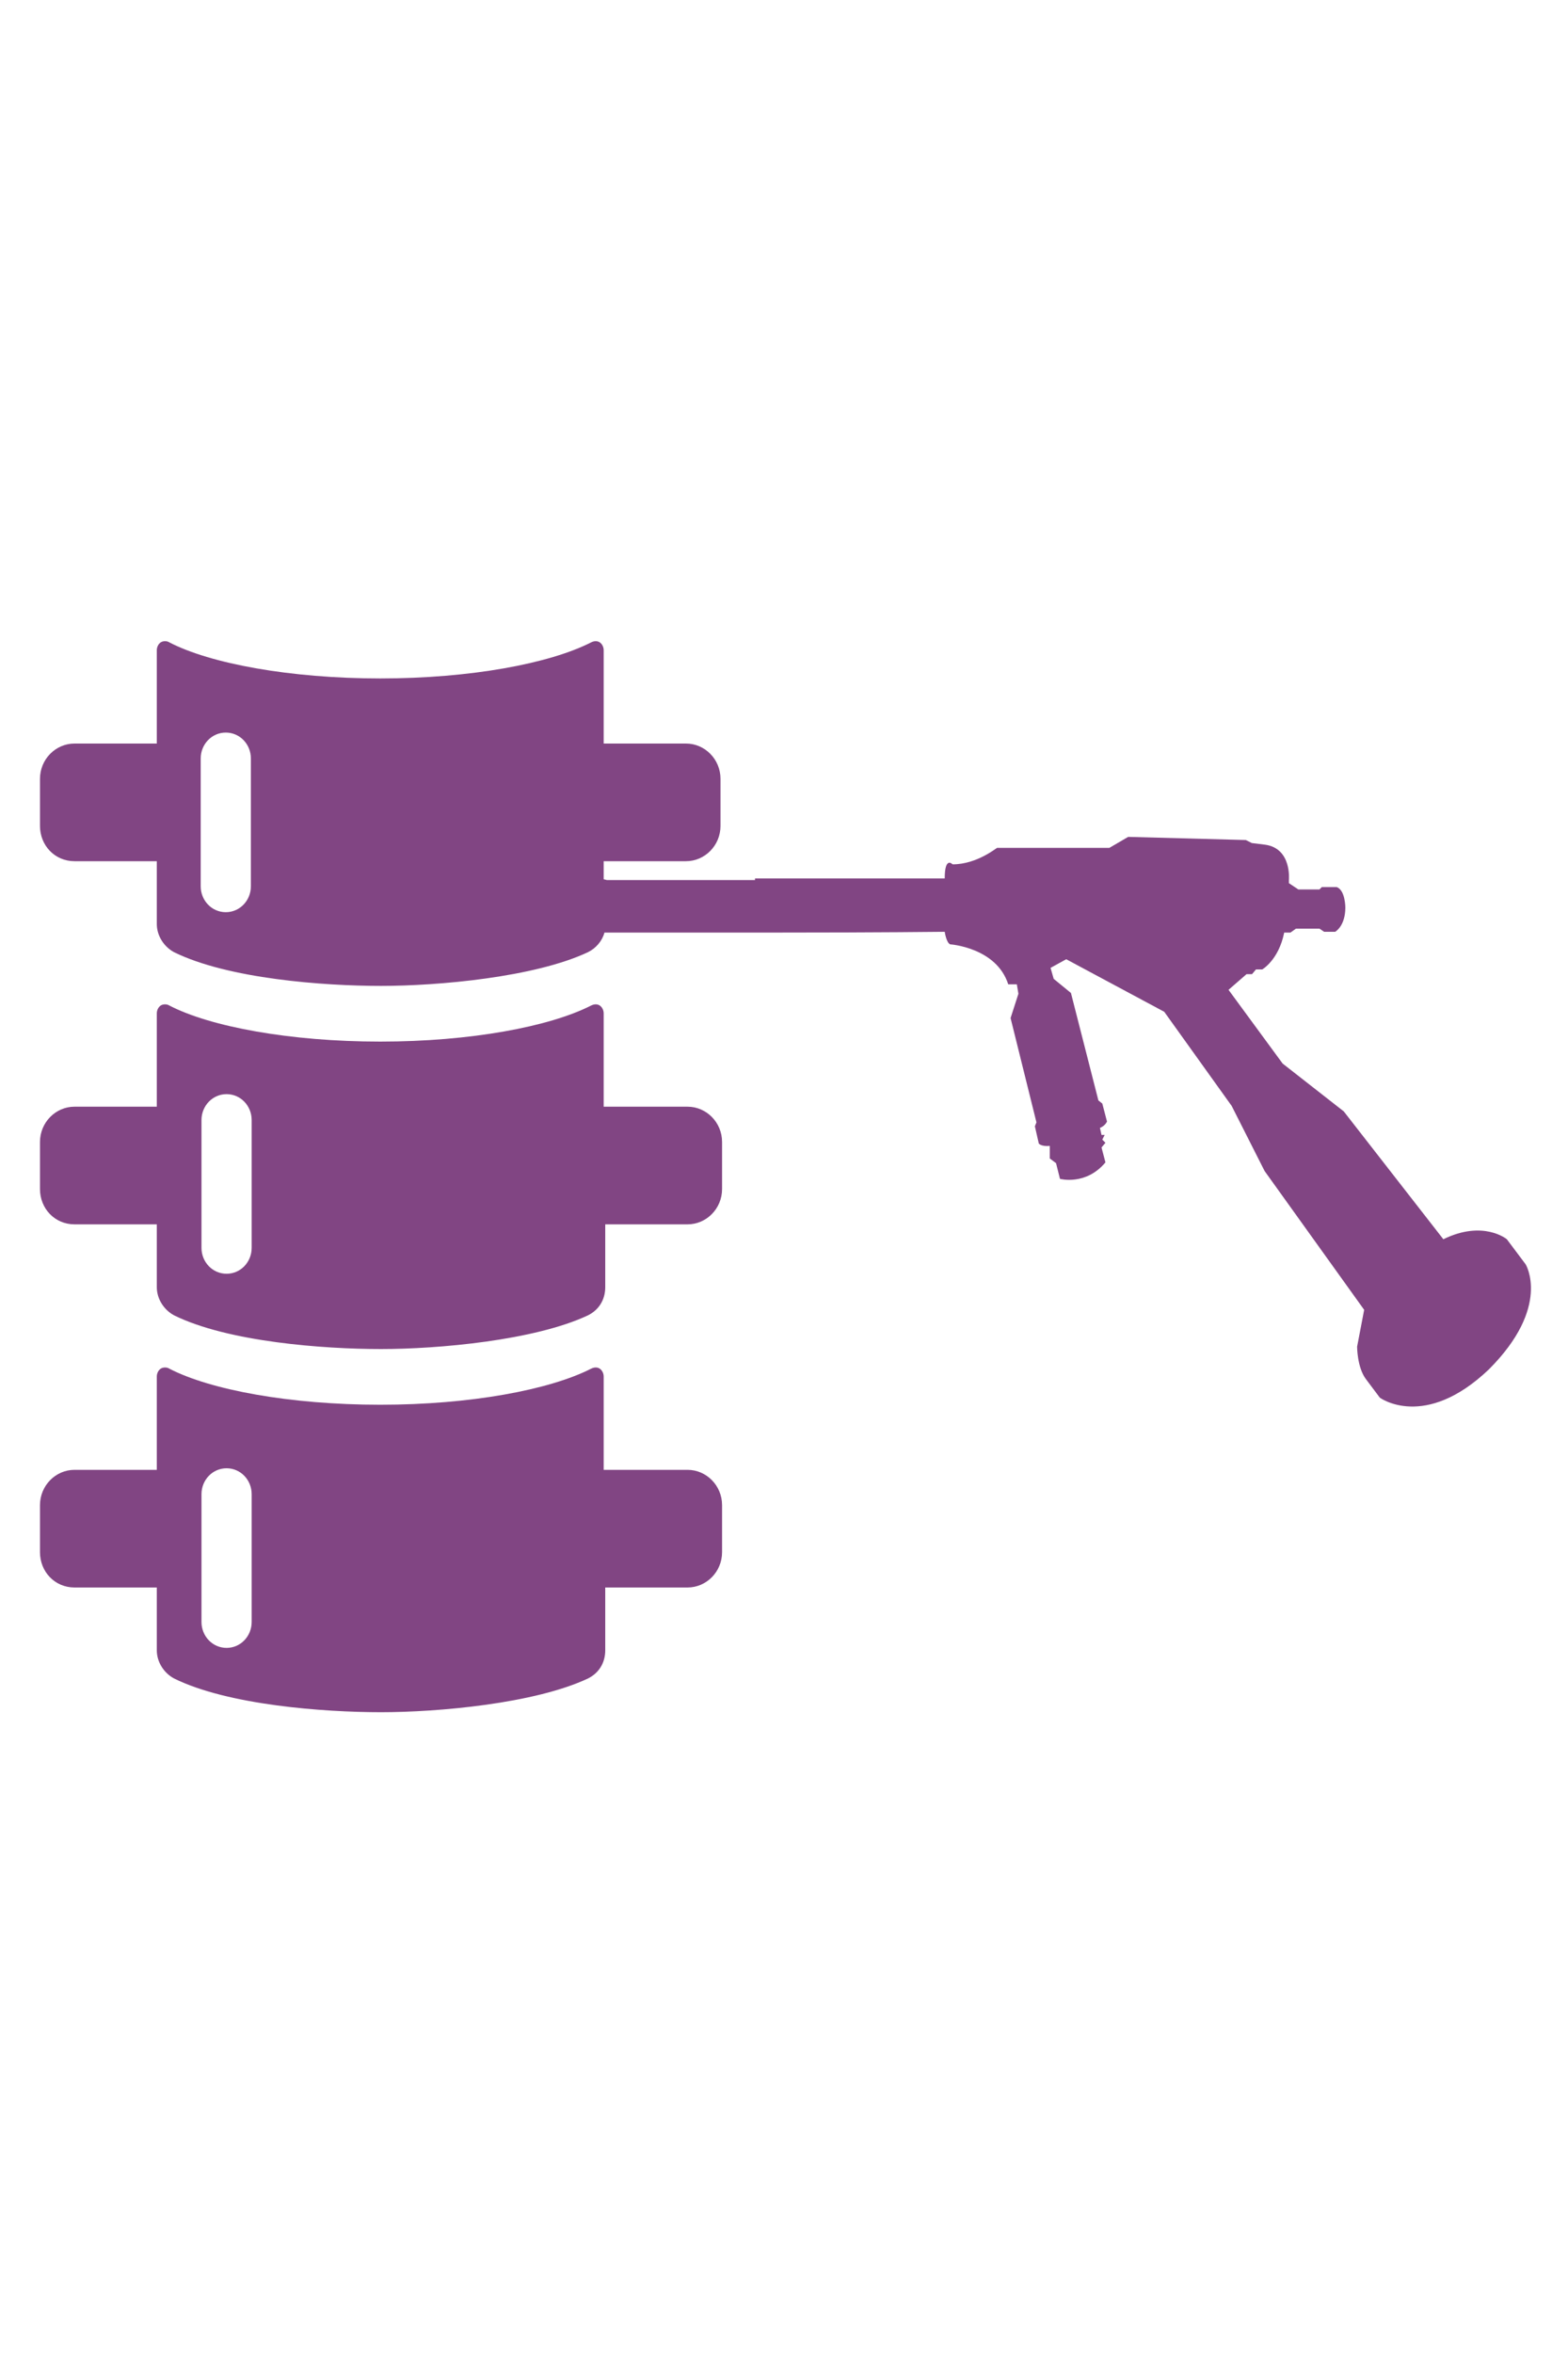
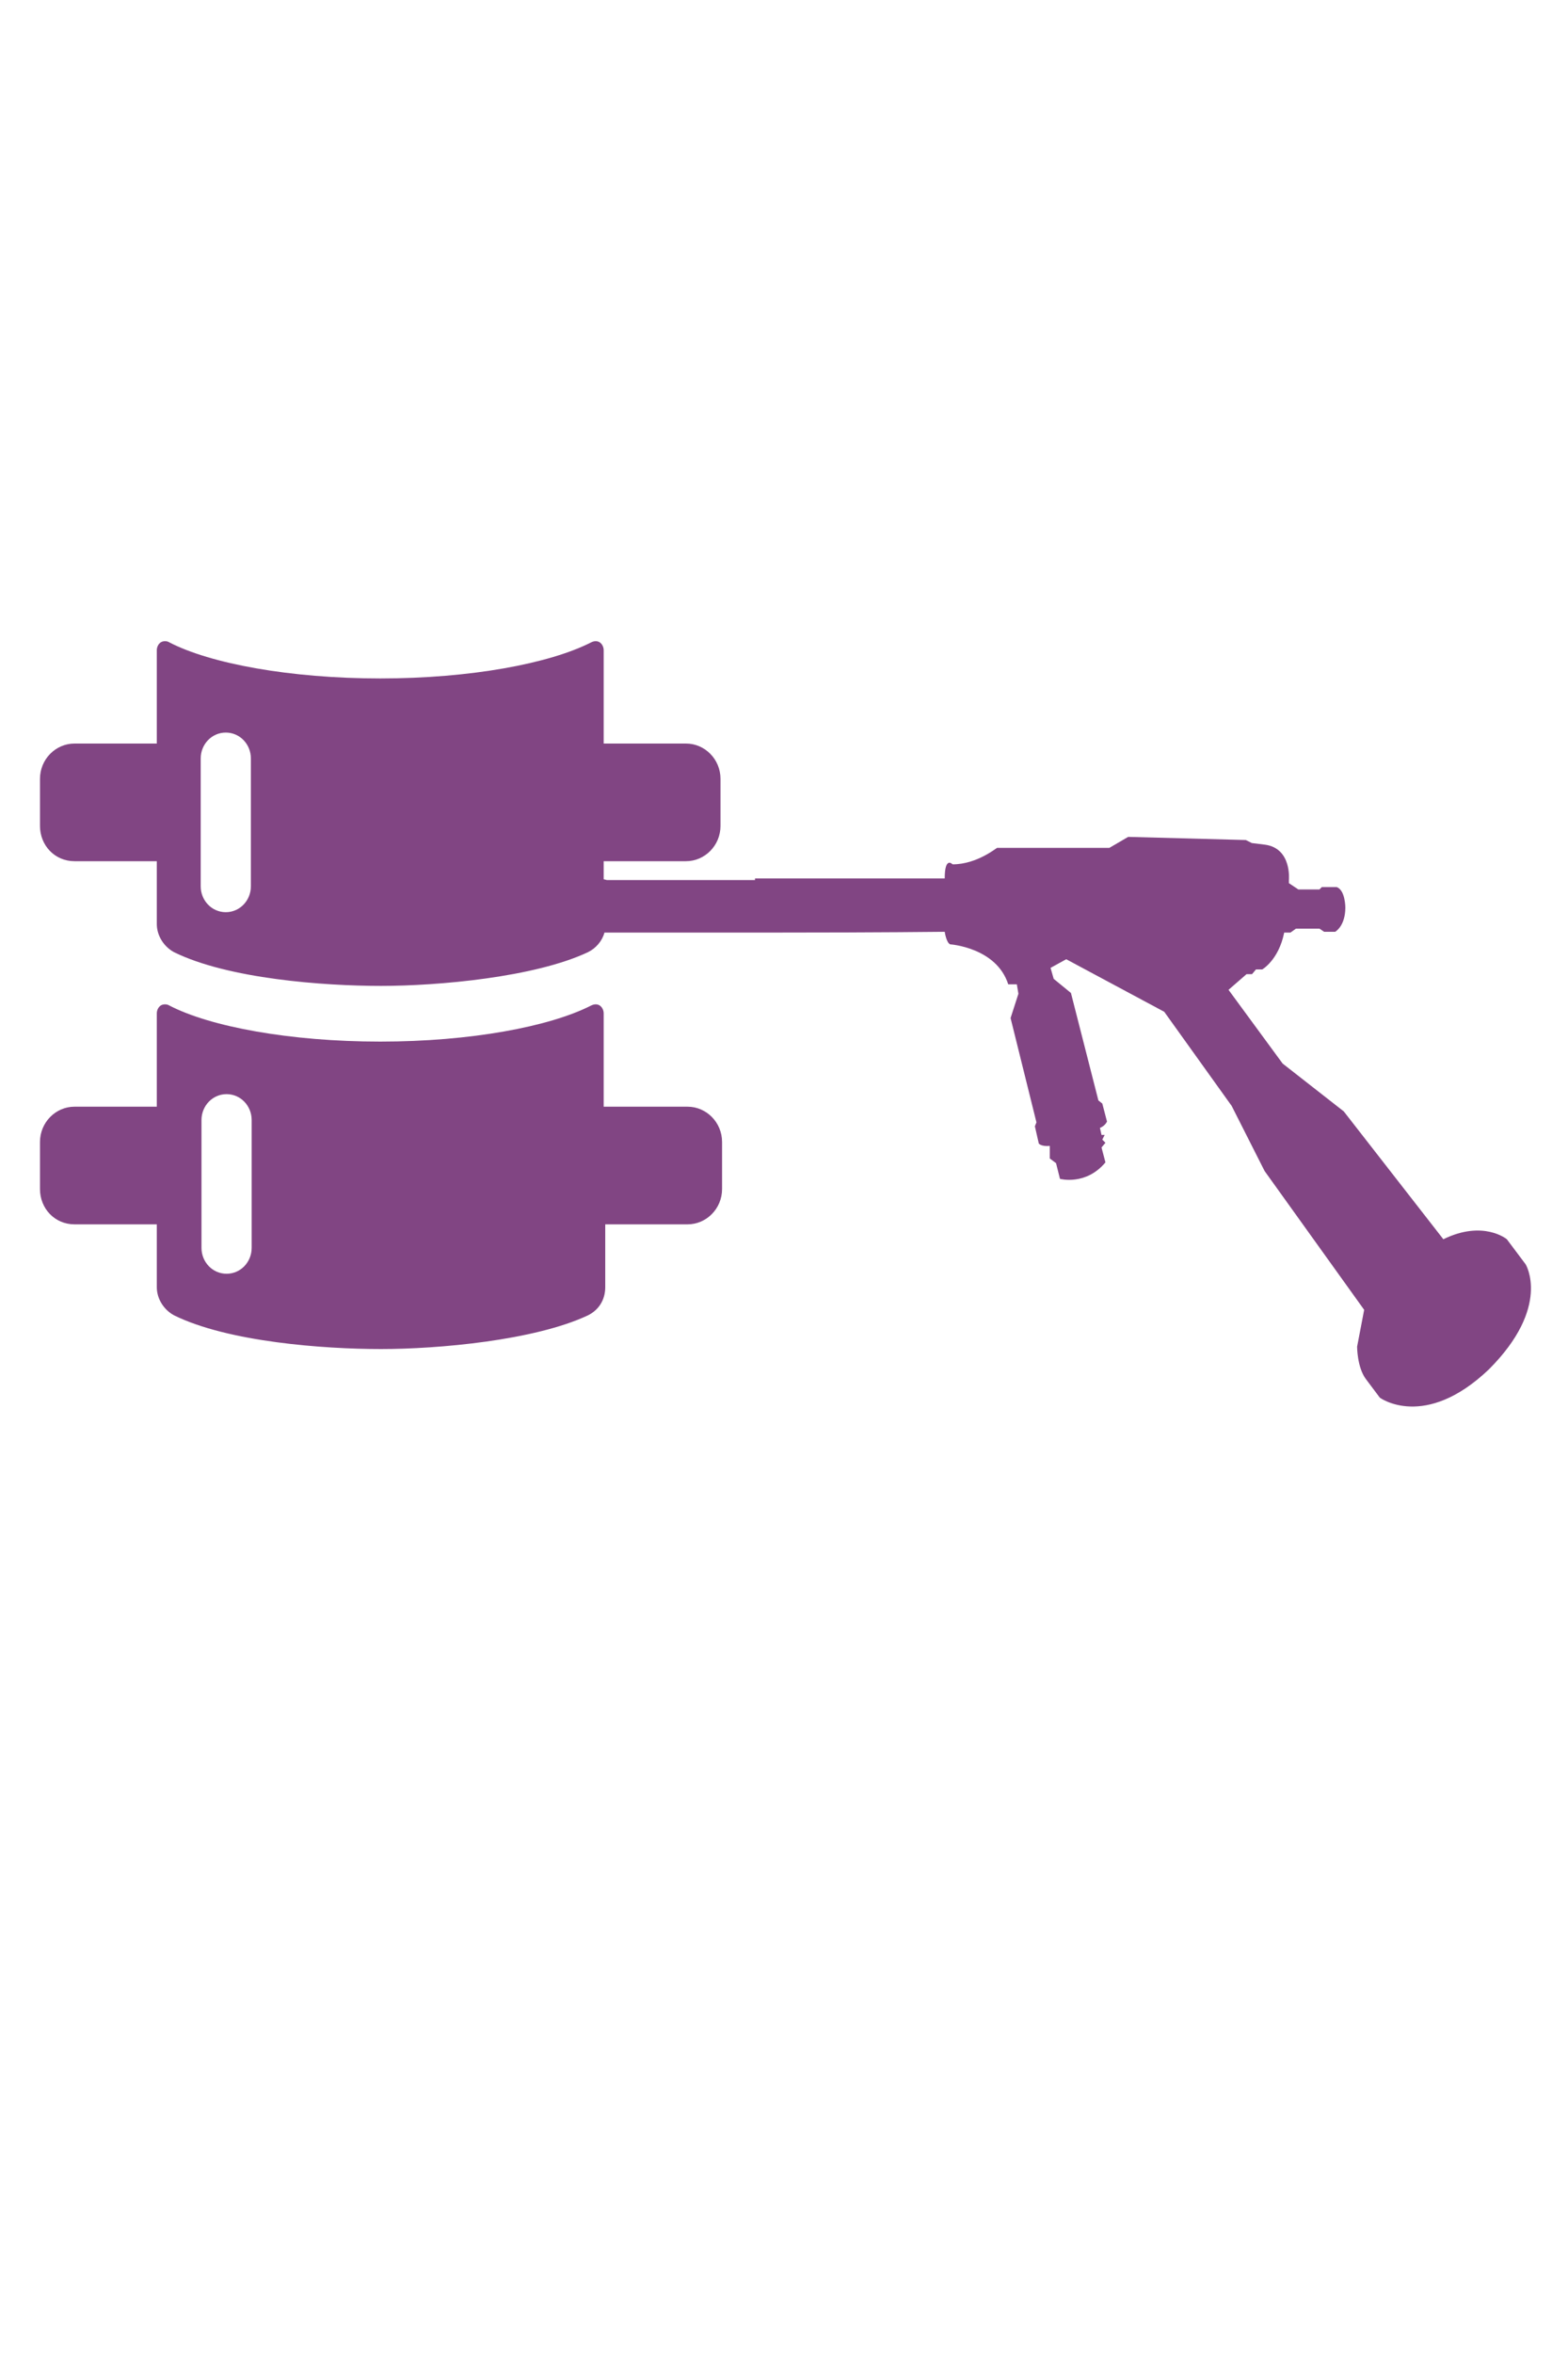
<svg xmlns="http://www.w3.org/2000/svg" id="Front" version="1.1" viewBox="0 0 200 300">
  <defs>
    <style>
      .cls-1 {
        fill: none;
      }

      .cls-1, .cls-2 {
        stroke-width: 0px;
      }

      .cls-2 {
        fill: #814583;
      }
    </style>
  </defs>
-   <path class="cls-1" d="M28.8,139.5c-1.8,0-3.2,1.5-3.2,3.3v16.3c0,1.8,1.4,3.3,3.2,3.3s3.2-1.5,3.2-3.3v-16.3c0-1.8-1.4-3.3-3.2-3.3Z" />
  <path class="cls-1" d="M32.1,96.7c0-1.8-1.4-3.3-3.2-3.3s-3.2,1.5-3.2,3.3v16.3c0,1.8,1.4,3.3,3.2,3.3s3.2-1.5,3.2-3.3v-16.3Z" />
-   <path class="cls-1" d="M28.8,187.2c-1.8,0-3.2,1.5-3.2,3.3v16.3c0,1.8,1.4,3.3,3.2,3.3s3.2-1.5,3.2-3.3v-16.3c0-1.8-1.4-3.3-3.2-3.3Z" />
  <path class="cls-2" d="M87.5,141.1h-10.5v-11.9c0-.4-.2-.8-.5-1-.3-.2-.7-.2-1.1,0-5.3,2.7-15.4,4.6-26.9,4.6s-21.7-1.9-26.9-4.6c-.3-.2-.8-.2-1.1,0-.3.2-.5.6-.5,1v11.9h-10.5c-2.4,0-4.4,2-4.4,4.5v6c0,2.5,1.9,4.5,4.4,4.5h10.5v8c0,1.5.9,2.9,2.2,3.6,6.9,3.4,19.1,4.3,26.4,4.3s19.6-1.1,26.4-4.3c1.4-.7,2.2-2,2.2-3.6v-8h10.5c2.4,0,4.4-2,4.4-4.5v-6c0-2.5-2-4.5-4.4-4.5ZM32.1,159.1c0,1.8-1.4,3.3-3.2,3.3s-3.2-1.5-3.2-3.3v-16.3c0-1.8,1.4-3.3,3.2-3.3s3.2,1.5,3.2,3.3v16.3Z" />
-   <path class="cls-2" d="M87.5,187.4h-10.5v-11.9c0-.4-.2-.8-.5-1-.3-.2-.7-.2-1.1,0-5.3,2.7-15.4,4.6-26.9,4.6s-21.7-1.9-26.9-4.6c-.3-.2-.8-.2-1.1,0-.3.2-.5.6-.5,1v11.9h-10.5c-2.4,0-4.4,2-4.4,4.5v6c0,2.5,1.9,4.5,4.4,4.5h10.5v8c0,1.5.9,2.9,2.2,3.6,6.9,3.4,19.1,4.3,26.4,4.3s19.6-1.1,26.4-4.3c1.4-.7,2.2-2,2.2-3.6v-8h10.5c2.4,0,4.4-2,4.4-4.5v-6c0-2.5-2-4.5-4.4-4.5ZM32.1,206.8c0,1.8-1.4,3.3-3.2,3.3s-3.2-1.5-3.2-3.3v-16.3c0-1.8,1.4-3.3,3.2-3.3s3.2,1.5,3.2,3.3v16.3Z" />
  <path class="cls-2" d="M77,112.1v-2.3h10.5c2.4,0,4.4-2,4.4-4.5v-6c0-2.5-2-4.5-4.4-4.5h-10.5v-11.9c0-.4-.2-.8-.5-1-.3-.2-.7-.2-1.1,0-5.3,2.7-15.4,4.6-26.9,4.6s-21.7-1.9-26.9-4.6c-.3-.2-.8-.2-1.1,0-.3.2-.5.6-.5,1v11.9h-10.5c-2.4,0-4.4,2-4.4,4.5v6c0,2.5,1.9,4.5,4.4,4.5h10.5v8c0,1.5.9,2.9,2.2,3.6,6.9,3.4,19.1,4.3,26.4,4.3s19.6-1.1,26.4-4.3c1-.5,1.8-1.4,2.1-2.5h0c7,0,14.5,0,22,0h0c12.9,0,21.4-.1,21.4-.1,0,0,.2,1.4.7,1.6,0,0,5.9.4,7.4,5.1h1.1c0,0,.2,1.2.2,1.2l-1,3.1,3.3,13.3-.2.5.5,2.2s.3.4,1.4.3v1.6s.8.6.8.6l.5,2s3.3.9,5.8-2.1l-.5-1.9.5-.6-.4-.4.3-.6h-.4c0,0-.2-.9-.2-.9,0,0,.6-.2.9-.8l-.6-2.3-.5-.4-3.5-13.7-2.2-1.8-.4-1.4,2-1.1,12.5,6.7,8.6,12,4.2,8.3,12.7,17.7-.9,4.7s0,2.6,1.1,4.1l1.8,2.4s5.7,4.2,13.9-3.6c8-8,4.7-13.4,4.7-13.4l-2.4-3.2s-3-2.5-8.1,0l-12.7-16.3-7.8-6.1-6.9-9.4,2.3-2h.7s.5-.6.5-.6h.8s2.1-1.2,2.8-4.7h.8s.7-.5.7-.5h3s.6.4.6.4h1.4s1.3-.7,1.3-3.1c0,0,0-2.2-1.1-2.6h-1.9s-.3.3-.3.3h-2.7s-1.2-.8-1.2-.8v-.4s.4-4-3-4.5c-2.3-.3-1.7-.2-1.7-.2l-.8-.4-15-.4-2.4,1.4h-14.3c0-.1-2.5,2.1-5.7,2.1,0,0-1-1.1-1,1.8h-24.2v.2h-18.9M28.8,116.3c-1.8,0-3.2-1.5-3.2-3.3v-16.3c0-1.8,1.4-3.3,3.2-3.3s3.2,1.5,3.2,3.3v16.3c0,1.8-1.4,3.3-3.2,3.3Z" />
</svg>